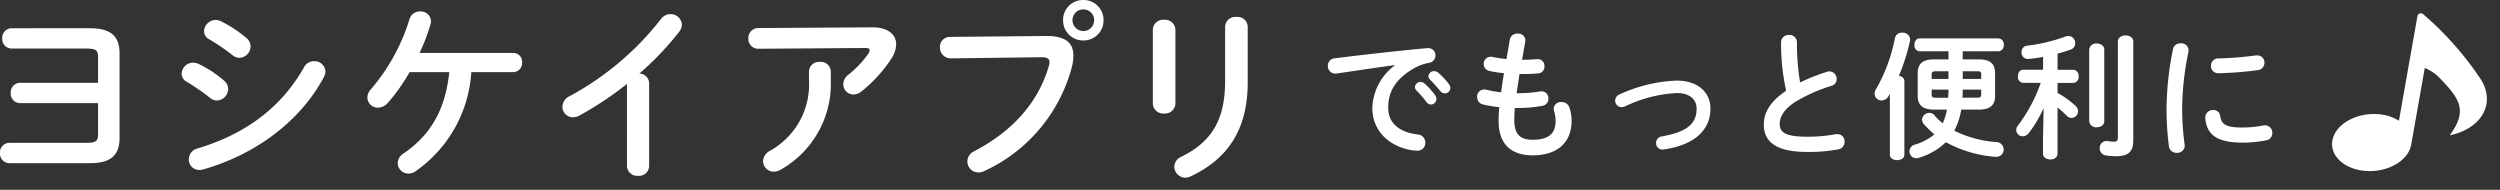
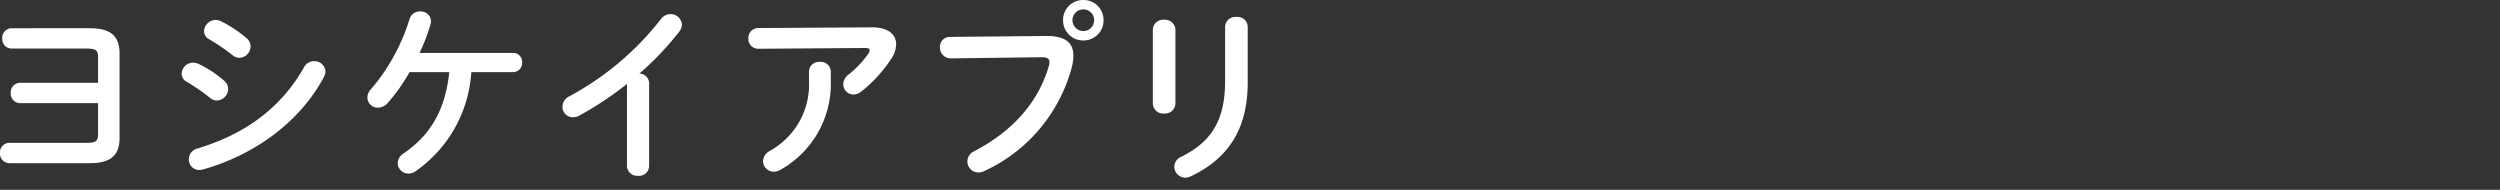
<svg xmlns="http://www.w3.org/2000/svg" width="292.211" height="22.185" viewBox="0 0 292.211 22.185">
  <rect x="0" y="0" width="292.211" height="22.185" fill="#333333" stroke="none" />
  <g id="グループ_8456" data-name="グループ 8456" transform="translate(-46.452 -7811.771)">
-     <path id="パス_58856" data-name="パス 58856" d="M8.832-9.584A6.451,6.451,0,0,0,6.208-4.592c0,2.384,1.616,4.368,4.528,4.912a5.034,5.034,0,0,0,.72.064A.9.9,0,0,0,12.4-.56a.932.932,0,0,0-.864-.944C9.3-1.776,8.064-2.864,8.064-4.64c0-1.52.528-3.184,3.024-4.608a5.477,5.477,0,0,1,1.76-.64.864.864,0,0,0,.736-.864.827.827,0,0,0-.864-.848h-.1c-3.328.3-7.456.768-10.784,1.184a.87.87,0,0,0-.832.88.886.886,0,0,0,.9.912.6.6,0,0,0,.16-.016c2.3-.336,4.848-.72,6.768-.976Zm2.512,2.912a11.638,11.638,0,0,1,1.184,1.36.641.641,0,0,0,.528.3.652.652,0,0,0,.64-.64.668.668,0,0,0-.144-.432A7.993,7.993,0,0,0,12.3-7.472a.667.667,0,0,0-.448-.176.666.666,0,0,0-.672.608A.569.569,0,0,0,11.344-6.672Zm1.6-1.264c.368.384.816.864,1.184,1.328a.7.7,0,0,0,.56.288.625.625,0,0,0,.64-.608.745.745,0,0,0-.176-.48A8.023,8.023,0,0,0,13.92-8.72a.769.769,0,0,0-.48-.192.643.643,0,0,0-.672.592A.529.529,0,0,0,12.944-7.936ZM24.08-12.384a.6.6,0,0,0,.016-.16.808.808,0,0,0-.9-.752.854.854,0,0,0-.912.672l-.4,2.3a14.9,14.9,0,0,1-1.648-.256.779.779,0,0,0-.192-.016.83.83,0,0,0-.816.864.818.818,0,0,0,.688.8,11.646,11.646,0,0,0,1.68.256c-.128.752-.24,1.488-.336,2.24a13.071,13.071,0,0,1-1.7-.3.886.886,0,0,0-.288-.032.833.833,0,0,0-.816.88.871.871,0,0,0,.672.864,12.922,12.922,0,0,0,1.92.32,15.3,15.3,0,0,0-.08,1.616c0,2.736,1.488,4.016,3.984,4.016C27.648.928,29.5-.4,29.5-3.136a4.8,4.8,0,0,0-.24-1.472A.944.944,0,0,0,28.32-5.3a.836.836,0,0,0-.912.768,1.235,1.235,0,0,0,.032.24A4.358,4.358,0,0,1,27.632-3.1c0,1.584-.944,2.208-2.7,2.208C23.52-.9,22.8-1.488,22.8-3.216c0-.384.016-.832.064-1.392h.448A14.986,14.986,0,0,0,26.1-4.864a.82.82,0,0,0,.688-.848A.809.809,0,0,0,26-6.56a.544.544,0,0,0-.16.016,15.34,15.34,0,0,1-2.512.208h-.256c.112-.752.24-1.488.336-2.24h.448a16.829,16.829,0,0,0,1.776-.08.762.762,0,0,0,.688-.816.777.777,0,0,0-.768-.848h-.08c-.5.048-1.024.08-1.648.08h-.112ZM41.792-7.808a17.441,17.441,0,0,0-6.656,1.6.81.81,0,0,0-.544.752.751.751,0,0,0,.752.752.83.83,0,0,0,.384-.08,15.7,15.7,0,0,1,6.064-1.568c1.584,0,2.32.8,2.32,1.824,0,1.7-1.04,2.72-4.08,3.248a.748.748,0,0,0-.656.752.743.743,0,0,0,.736.784.544.544,0,0,0,.16-.016c3.584-.512,5.456-2.272,5.456-4.768C45.728-6.544,44.128-7.808,41.792-7.808ZM54.576-6.624c-2,1.36-2.608,2.656-2.608,3.968,0,2.16,1.68,3.184,5.04,3.184a18.5,18.5,0,0,0,3.68-.3.881.881,0,0,0,.72-.9.843.843,0,0,0-.864-.88.984.984,0,0,0-.208.016,17.579,17.579,0,0,1-3.312.288c-2.544,0-3.2-.512-3.2-1.5,0-.816.48-1.7,1.856-2.592A18.867,18.867,0,0,1,59.888-7.2a.787.787,0,0,0,.592-.784.871.871,0,0,0-.832-.9.906.906,0,0,0-.288.048,21.906,21.906,0,0,0-3.152,1.248,28.007,28.007,0,0,1-.368-4.688.864.864,0,0,0-.928-.864.864.864,0,0,0-.928.864A25.489,25.489,0,0,0,54.576-6.624Zm18.8,2.208a6.879,6.879,0,0,1-.5,1.6,6.172,6.172,0,0,1-.928-.9.808.808,0,0,0-.64-.32.855.855,0,0,0-.848.784.823.823,0,0,0,.208.528A12.442,12.442,0,0,0,71.9-1.52a6.3,6.3,0,0,1-2.288,1.2.826.826,0,0,0-.624.784.8.8,0,0,0,.8.8,1.087,1.087,0,0,0,.3-.048A7.736,7.736,0,0,0,73.248-.608,14.16,14.16,0,0,0,79.024,1.1h.112A.839.839,0,0,0,80,.24a.879.879,0,0,0-.912-.864,13.215,13.215,0,0,1-4.864-1.328,7.841,7.841,0,0,0,.816-2.464H77.1c1.312,0,1.9-.512,1.9-1.616v-2.64c0-1.1-.592-1.616-1.9-1.616H75.216v-.944h4.176a.677.677,0,0,0,.624-.752.669.669,0,0,0-.624-.752H70.176c-.4,0-.608.368-.608.752a.676.676,0,0,0,.608.752h3.376v.944h-1.7c-1.312,0-1.9.512-1.9,1.616v2.64c0,1.1.592,1.616,1.9,1.616ZM72.048-5.808c-.272,0-.464-.032-.464-.352v-.592h1.968c0,.32-.016.624-.032.944ZM71.584-8v-.544c0-.272.128-.352.464-.352h1.5V-8Zm3.632-.9h1.7c.336,0,.464.08.464.352V-8h-2.16Zm2.16,2.144v.592c0,.272-.128.352-.464.352H75.184c.016-.32.032-.624.032-.944ZM66.7.848c0,.432.432.64.848.64.432,0,.848-.208.848-.64V-7.728c0-.368-.288-.576-.64-.64A23.122,23.122,0,0,0,69.04-12.4a1.1,1.1,0,0,0,.032-.208.852.852,0,0,0-.928-.8.814.814,0,0,0-.848.624,19.513,19.513,0,0,1-2.224,6,.954.954,0,0,0-.16.512.817.817,0,0,0,.832.784.933.933,0,0,0,.784-.48c.064-.1.112-.192.176-.288Zm17.9-1.824V.736c0,.448.432.672.848.672.432,0,.848-.224.848-.672V-4.656a12.145,12.145,0,0,1,1.056.928.8.8,0,0,0,.592.288.79.79,0,0,0,.752-.784.9.9,0,0,0-.288-.624A10.541,10.541,0,0,0,86.3-6.368V-7.536h1.824a.685.685,0,0,0,.64-.768.685.685,0,0,0-.64-.768H86.3V-10.96c.544-.144,1.072-.3,1.552-.48a.754.754,0,0,0,.512-.72.824.824,0,0,0-.784-.864.968.968,0,0,0-.352.064,19.7,19.7,0,0,1-4.48,1.072.722.722,0,0,0-.656.768.735.735,0,0,0,.736.784h.08a16.614,16.614,0,0,0,1.7-.24v1.5h-2.32c-.416,0-.624.384-.624.768a.685.685,0,0,0,.64.768h2.032a18.35,18.35,0,0,1-2.672,4.992.79.79,0,0,0-.192.512.748.748,0,0,0,.752.736.936.936,0,0,0,.736-.4,14.409,14.409,0,0,0,1.712-2.9ZM95.152-12.352c0-.5-.448-.736-.9-.736s-.9.24-.9.736V-1.168c0,.432-.192.5-.4.5a6.633,6.633,0,0,1-.784-.064c-.048,0-.112-.016-.16-.016A.79.79,0,0,0,91.232.1a.815.815,0,0,0,.688.832,7.346,7.346,0,0,0,1.216.1c1.472,0,2.016-.56,2.016-1.888ZM90-3.072a.789.789,0,0,0,.88.72c.448,0,.88-.24.88-.72v-8.352c0-.48-.432-.72-.88-.72a.789.789,0,0,0-.88.72Zm9.792-8.416A36.069,36.069,0,0,0,99.04-4.1a34.857,34.857,0,0,0,.272,3.952.884.884,0,0,0,.928.784.871.871,0,0,0,.928-.848c0-.032-.016-.08-.016-.128a33.459,33.459,0,0,1-.288-3.76,33.427,33.427,0,0,1,.736-7.072.718.718,0,0,0,.016-.176.846.846,0,0,0-.928-.816A.859.859,0,0,0,99.792-11.488Zm9.7.736a38.88,38.88,0,0,1-4.4.352.848.848,0,0,0-.864.864.841.841,0,0,0,.928.864,40.6,40.6,0,0,0,4.512-.352.877.877,0,0,0,.816-.88.827.827,0,0,0-.864-.848ZM105.312-3.68a.781.781,0,0,0-.816-.688.89.89,0,0,0-.928.9v.08c.176,1.936,1.408,2.832,4.368,2.832A13.98,13.98,0,0,0,110.7-.832a.83.83,0,0,0,.7-.848.853.853,0,0,0-.848-.9.779.779,0,0,0-.192.016,13.136,13.136,0,0,1-2.416.24C105.952-2.32,105.456-2.688,105.312-3.68Z" transform="translate(200.648 7828.999)" fill="#fff" />
    <path id="パス_58857" data-name="パス 58857" d="M15.488-9.548H6.38A1.108,1.108,0,0,0,5.28-8.36a1.108,1.108,0,0,0,1.1,1.188h9.108V-3.5c0,.77-.286.968-1.364.968h-9a1.108,1.108,0,0,0-1.1,1.188,1.108,1.108,0,0,0,1.1,1.188H14.52C17.028-.154,18-1.122,18-3.1V-12.98c0-1.98-.968-2.948-3.476-2.948H5.39a1.108,1.108,0,0,0-1.1,1.188,1.108,1.108,0,0,0,1.1,1.188h8.734c1.078,0,1.364.2,1.364.968Zm11.77-2.2a1.515,1.515,0,0,0-.66-.154,1.335,1.335,0,0,0-1.342,1.276,1.093,1.093,0,0,0,.616.968,24.922,24.922,0,0,1,2.706,1.87,1.26,1.26,0,0,0,.814.308,1.369,1.369,0,0,0,1.3-1.342,1.264,1.264,0,0,0-.462-.968A13.354,13.354,0,0,0,27.258-11.748ZM29.9-16.72a1.56,1.56,0,0,0-.66-.176,1.374,1.374,0,0,0-1.364,1.3,1.07,1.07,0,0,0,.616.968A24.641,24.641,0,0,1,31.2-12.782a1.26,1.26,0,0,0,.814.308,1.349,1.349,0,0,0,1.3-1.32,1.264,1.264,0,0,0-.462-.968A14.305,14.305,0,0,0,29.9-16.72Zm9.68,5.324C36.828-6.512,32.538-3.5,27.1-1.87A1.316,1.316,0,0,0,26.092-.616,1.22,1.22,0,0,0,27.324.638a1.8,1.8,0,0,0,.462-.066c5.742-1.628,11.154-5.324,14.08-10.758a1.49,1.49,0,0,0,.2-.7,1.27,1.27,0,0,0-1.32-1.188A1.316,1.316,0,0,0,39.578-11.4ZM56.54-10.8c-.462,4.422-2.2,7.37-5.368,9.526a1.377,1.377,0,0,0-.66,1.122,1.245,1.245,0,0,0,1.254,1.21,1.437,1.437,0,0,0,.792-.242A15.266,15.266,0,0,0,59.114-10.8H64.02a1.051,1.051,0,0,0,1.034-1.122,1.039,1.039,0,0,0-1.034-1.122H53.064a21.4,21.4,0,0,0,1.276-3.322,1.246,1.246,0,0,0,.066-.4,1.191,1.191,0,0,0-1.276-1.122,1.239,1.239,0,0,0-1.232.88A23,23,0,0,1,47.388-8.8a1.391,1.391,0,0,0-.418.968A1.207,1.207,0,0,0,48.2-6.644a1.553,1.553,0,0,0,1.166-.572A21.581,21.581,0,0,0,51.9-10.8ZM77.308.176a1.186,1.186,0,0,0,1.3,1.144A1.174,1.174,0,0,0,79.9.176V-9.482a1.15,1.15,0,0,0-1.144-1.144,34.7,34.7,0,0,0,4.664-4.906,1.35,1.35,0,0,0,.308-.814,1.313,1.313,0,0,0-1.342-1.232,1.376,1.376,0,0,0-1.1.572A33.869,33.869,0,0,1,70.6-7.986a1.4,1.4,0,0,0-.836,1.232,1.225,1.225,0,0,0,1.21,1.232,1.489,1.489,0,0,0,.77-.2,38.7,38.7,0,0,0,5.566-3.7ZM98.582-9.856a8.858,8.858,0,0,1-4.554,8.25A1.46,1.46,0,0,0,93.214-.4,1.254,1.254,0,0,0,94.49.836a1.613,1.613,0,0,0,.836-.264,11.515,11.515,0,0,0,5.808-10.428V-10.89a1.16,1.16,0,0,0-1.276-1.1,1.16,1.16,0,0,0-1.276,1.1ZM92.664-15.95A1.153,1.153,0,0,0,91.5-14.74a1.142,1.142,0,0,0,1.166,1.21l12.5-.088c.352,0,.506.088.506.264a.7.7,0,0,1-.154.4,11.416,11.416,0,0,1-2.31,2.442,1.437,1.437,0,0,0-.616,1.122,1.2,1.2,0,0,0,1.188,1.21,1.524,1.524,0,0,0,.924-.352,16.389,16.389,0,0,0,3.5-3.828,3.237,3.237,0,0,0,.572-1.672c0-1.166-.946-2.024-2.882-2Zm37.994-3.278a2.334,2.334,0,0,0-2.376,2.354,2.339,2.339,0,0,0,2.376,2.376,2.334,2.334,0,0,0,2.354-2.376A2.329,2.329,0,0,0,130.658-19.228Zm0,1.1a1.24,1.24,0,0,1,1.254,1.254,1.258,1.258,0,0,1-1.254,1.276,1.277,1.277,0,0,1-1.276-1.276A1.258,1.258,0,0,1,130.658-18.128Zm-15.6,3.212a1.153,1.153,0,0,0-1.166,1.21,1.252,1.252,0,0,0,1.276,1.3l10.6-.132c.638,0,.924.154.924.572a1.778,1.778,0,0,1-.066.44c-1.144,3.938-3.894,7.458-8.756,9.988a1.313,1.313,0,0,0-.77,1.166,1.281,1.281,0,0,0,1.276,1.3,1.591,1.591,0,0,0,.726-.176,18.632,18.632,0,0,0,10.23-12.232,5.4,5.4,0,0,0,.154-1.254c0-1.474-.9-2.31-3.212-2.288Zm32.164,5.148c0,4.4-1.452,7.062-5.126,8.866a1.3,1.3,0,0,0-.814,1.144,1.314,1.314,0,0,0,1.3,1.3,1.646,1.646,0,0,0,.66-.176c4.246-2.024,6.622-5.39,6.622-10.956v-6.534a1.182,1.182,0,0,0-1.3-1.122,1.2,1.2,0,0,0-1.342,1.122Zm-5.808-5.984a1.21,1.21,0,0,0-1.32-1.166,1.21,1.21,0,0,0-1.32,1.166v8.646a1.207,1.207,0,0,0,1.32,1.144,1.207,1.207,0,0,0,1.32-1.144Z" transform="translate(42.426 7830.999)" fill="#fff" />
    <g id="分音符のアイコン素材_8" data-name="分音符のアイコン素材 8" transform="matrix(0.985, 0.174, -0.174, 0.985, 321.934, 7811.999)">
-       <path id="パス_58272" data-name="パス 58272" d="M15.74,6.286A37.338,37.338,0,0,0,7.928.09a.415.415,0,0,0-.672.325v12.4A5.352,5.352,0,0,0,4.567,12.5c-2.53.315-4.573,2.08-4.567,3.943s2.062,3.122,4.589,2.807,4.572-2.08,4.566-3.944V6.213a5.274,5.274,0,0,1,2.05.951c2.552,1.871,3.8,3.071,2.194,6.29C16.764,12.137,18.226,8.919,15.74,6.286Z" transform="translate(0 0)" fill="#fff" />
-     </g>
+       </g>
  </g>
</svg>